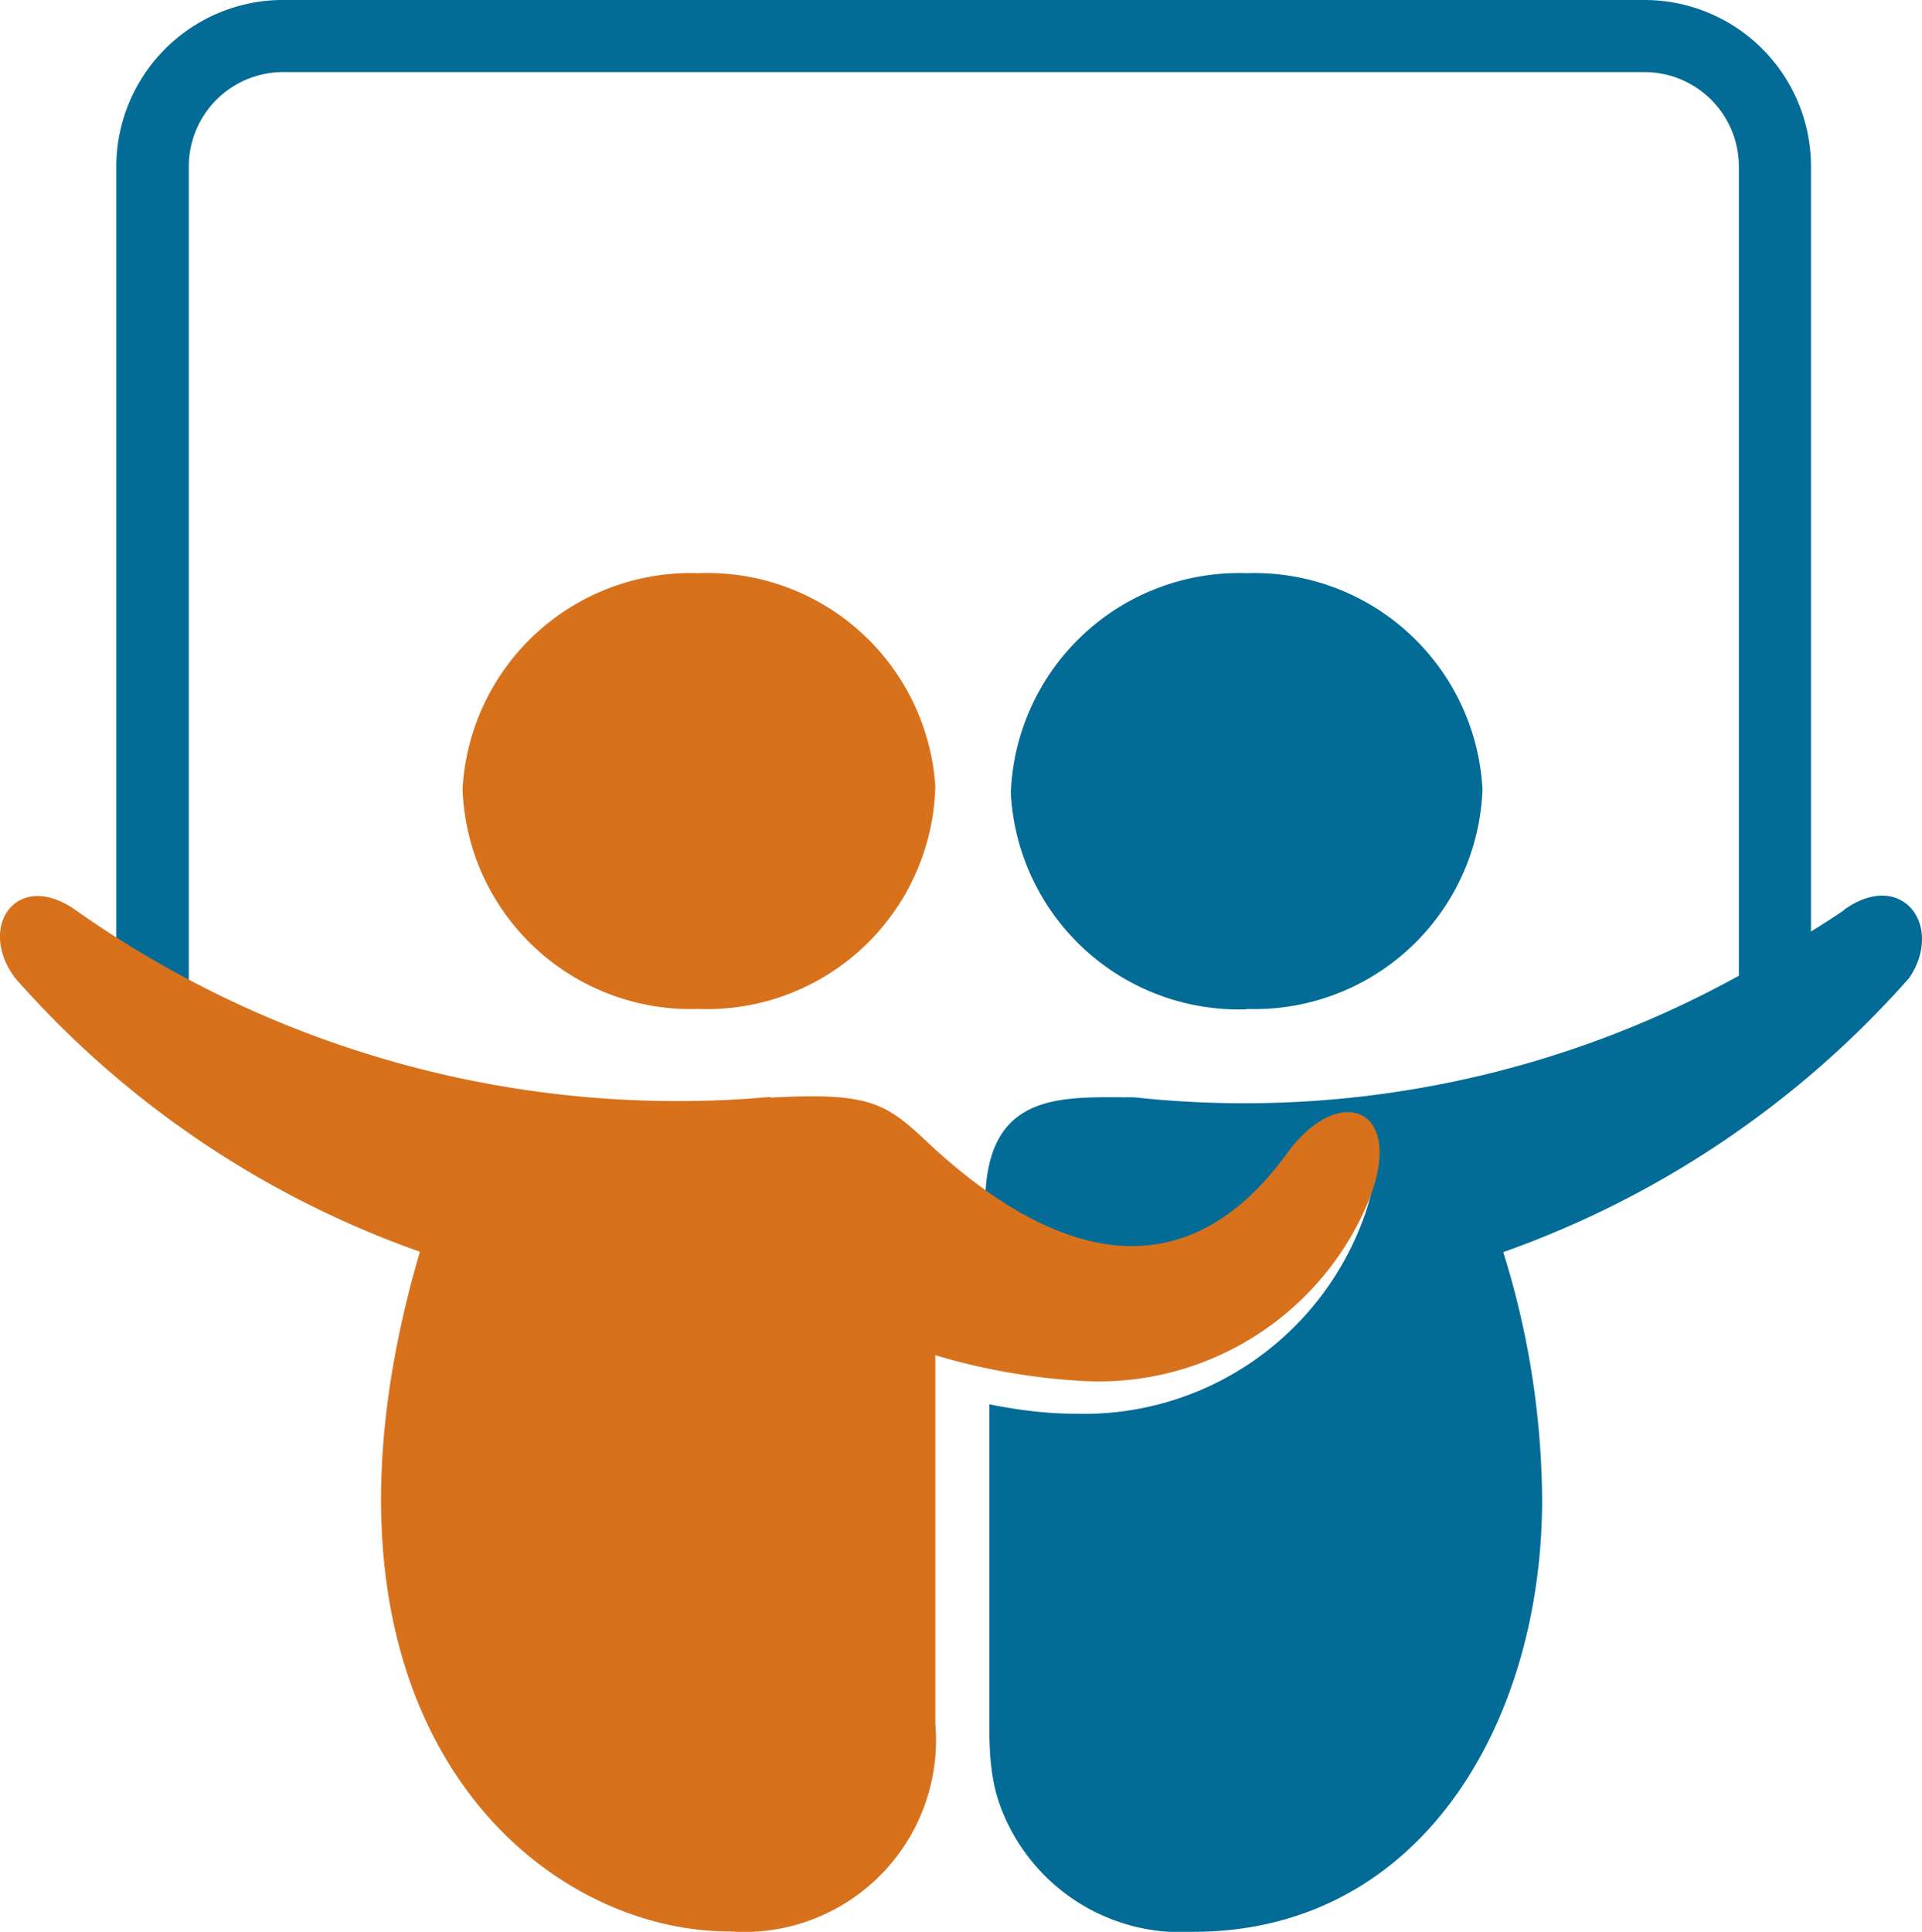
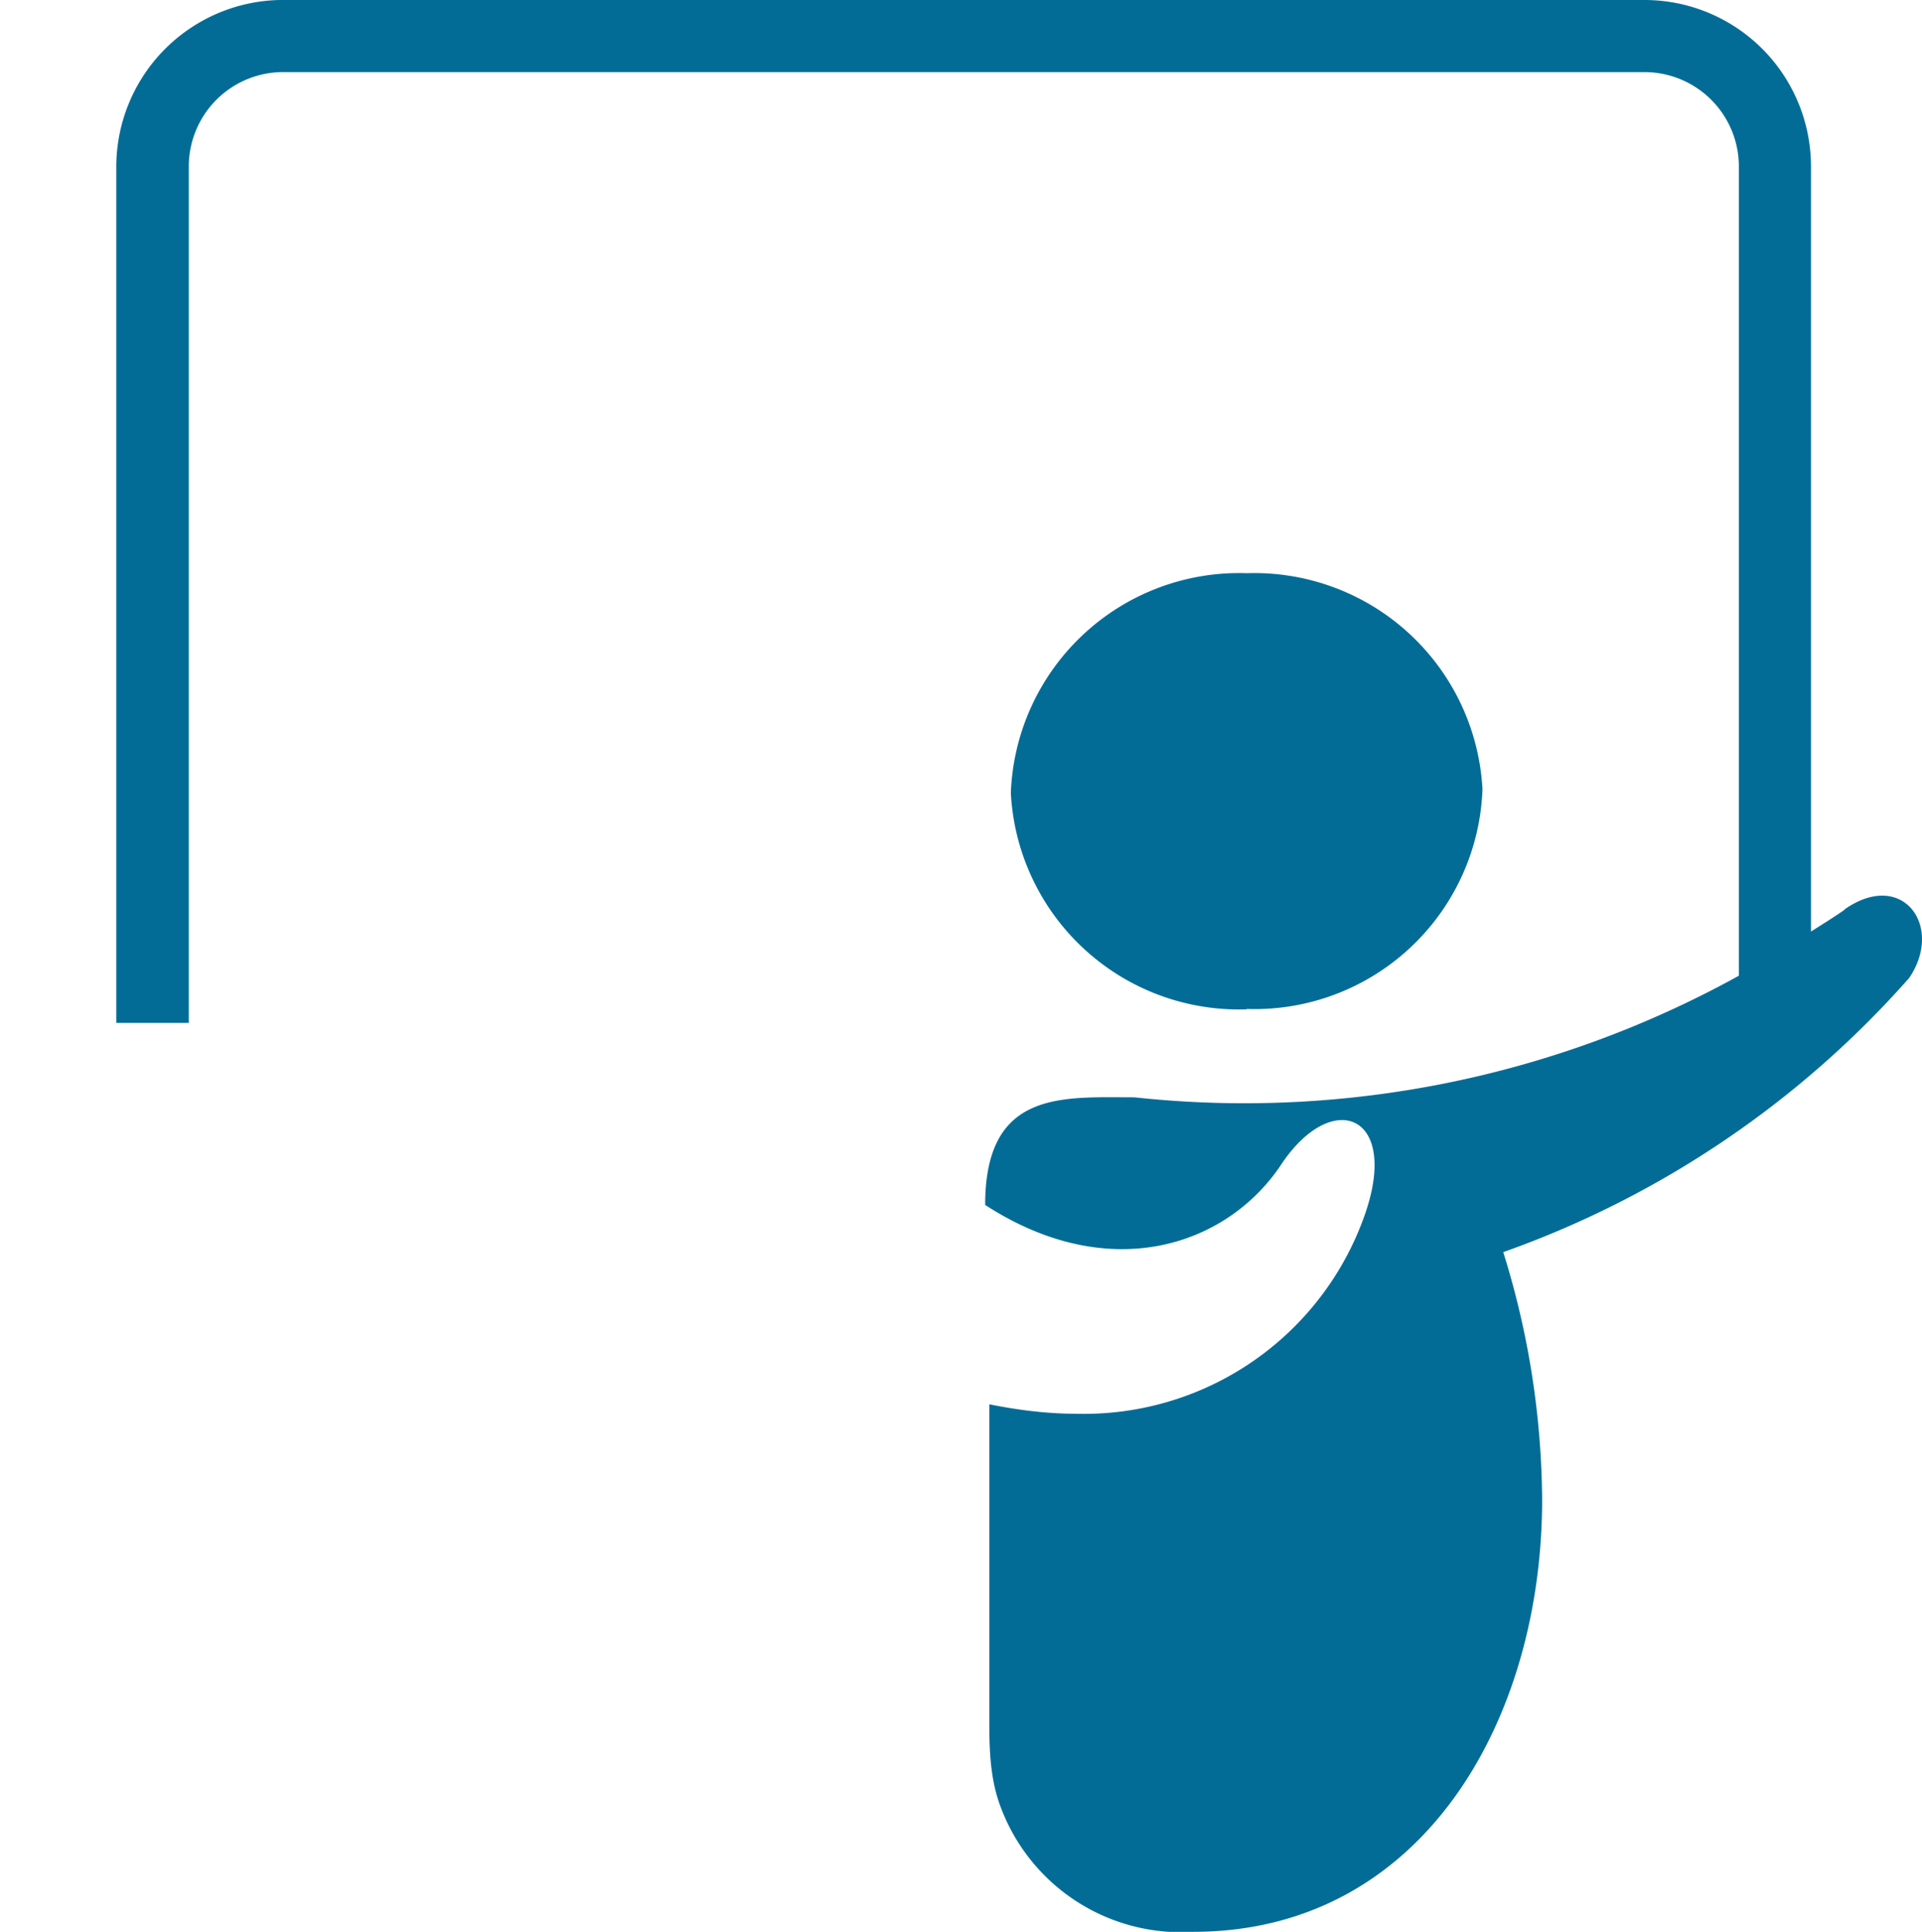
<svg xmlns="http://www.w3.org/2000/svg" viewBox="0 0 509 511.6">
  <path fill="#026c97" d="M76 0a44.2 44.2 0 0 0-45.2 43.9v227H50v-227a25 25 0 0 1 25.7-24.8h360a25 25 0 0 1 24.8 24.8v214.5a270.8 270.8 0 0 1-160.1 32.2c-19.1 0-39.5-2-39.5 28.5 33 21.4 63.9 10.8 78.2-10.4 13.6-20.8 31.9-13.7 22.2 13.4a78.8 78.8 0 0 1-76.4 52.3c-7.7 0-15.4-1-22.9-2.5v84.6c0 7.2.3 14.6 2.8 21.5a51 51 0 0 0 51.2 33.6c60.5 0 92.4-55.7 92.4-114.5a224 224 0 0 0-10.3-65.5A258.6 258.6 0 0 0 505.6 259c9.3-13.7-1.8-29-17.2-18.1v.1c-2.9 2-5.8 3.8-8.8 5.7V43.9A44.1 44.1 0 0 0 435.7 0zm254.2 151.8a60.5 60.5 0 0 0-62.5 58.2 60.5 60.5 0 0 0 62.5 57.3l-.1-.1a60.4 60.4 0 0 0 62.5-58.2 60.5 60.5 0 0 0-62.4-57.2Z" />
-   <path fill="#d8711c" d="M247.7 208.2a60.5 60.5 0 0 1-62.8 59 60.5 60.5 0 0 1-57-35.3c-3.3-7.2-5.1-15-5.4-22.9a60.5 60.5 0 0 1 62.4-57.2 60.5 60.5 0 0 1 62.8 56.4zM204 290.5A276.4 276.4 0 0 1 20 241c-15.5-10.9-26.2 4.4-16 18 29 33 65.9 57.9 107.2 72.5-36 122.9 30 180.1 82.1 180a50.8 50.8 0 0 0 54.4-55v-97.6a168 168 0 0 0 37.2 6.7 77.3 77.3 0 0 0 77.3-47c10.5-25.1-7.4-32.4-21.4-13.1-26.9 37-61.4 29.4-97.1-4.8-9.8-9-15-11.4-40.1-10h.4z" />
</svg>